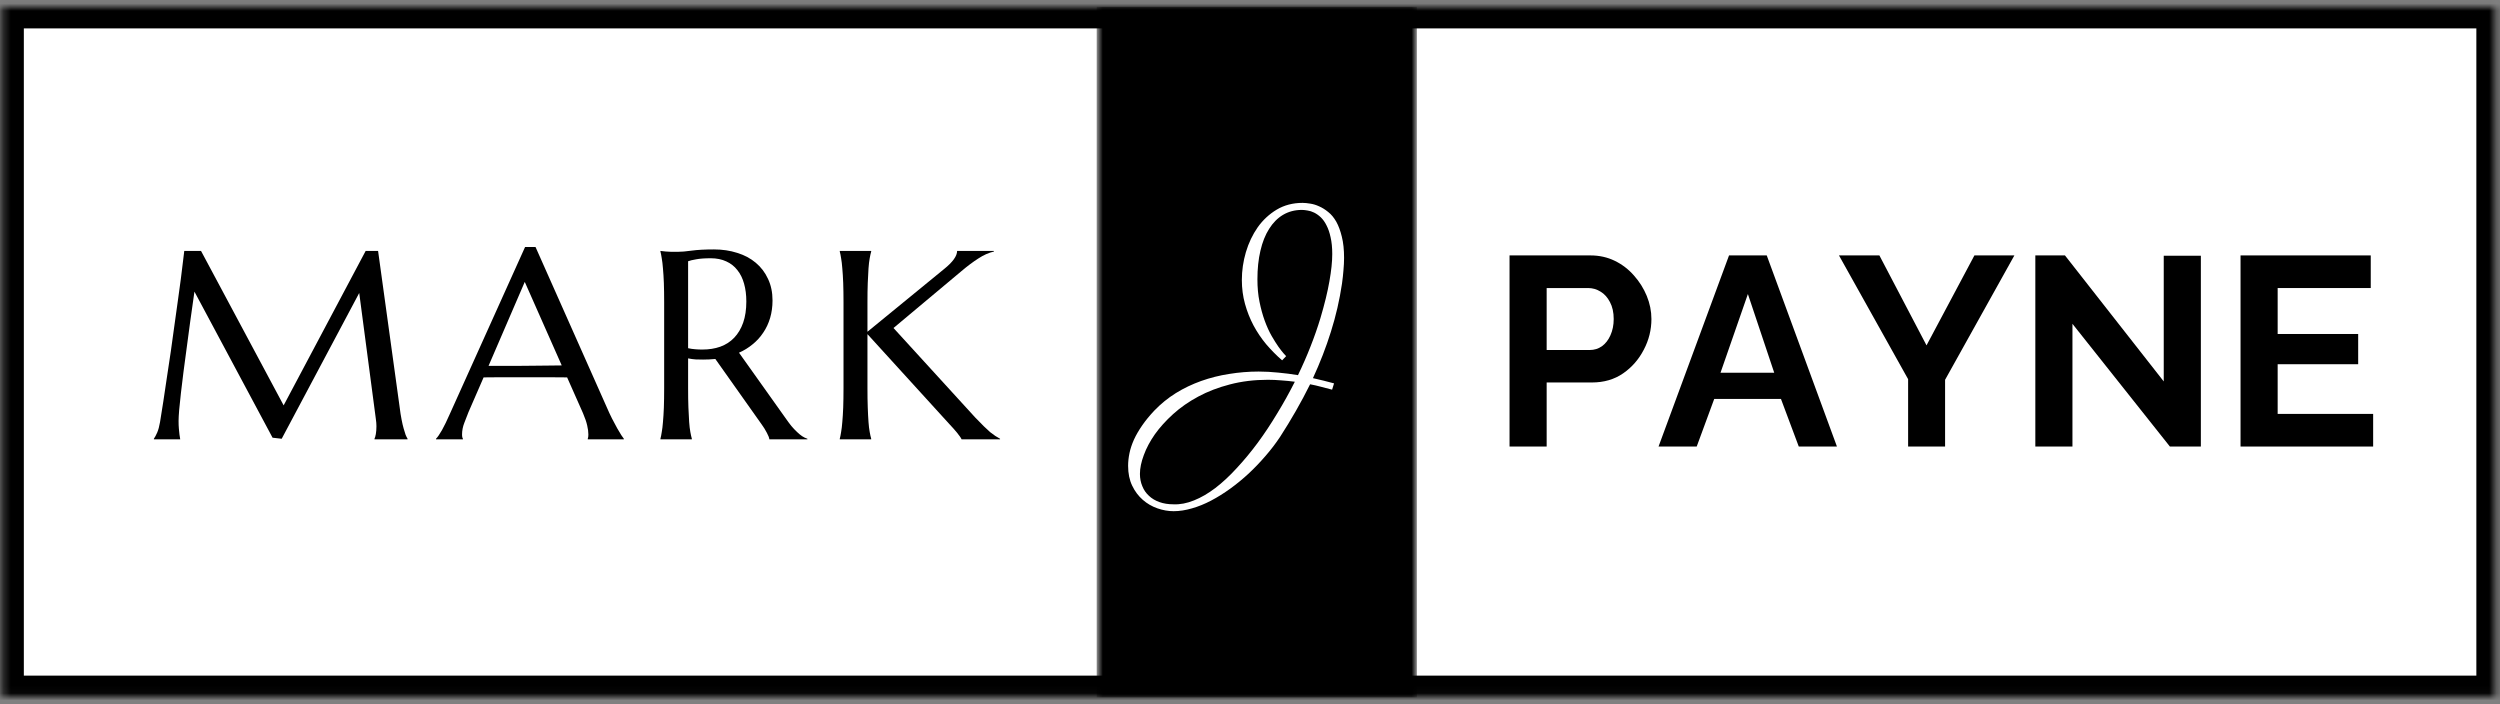
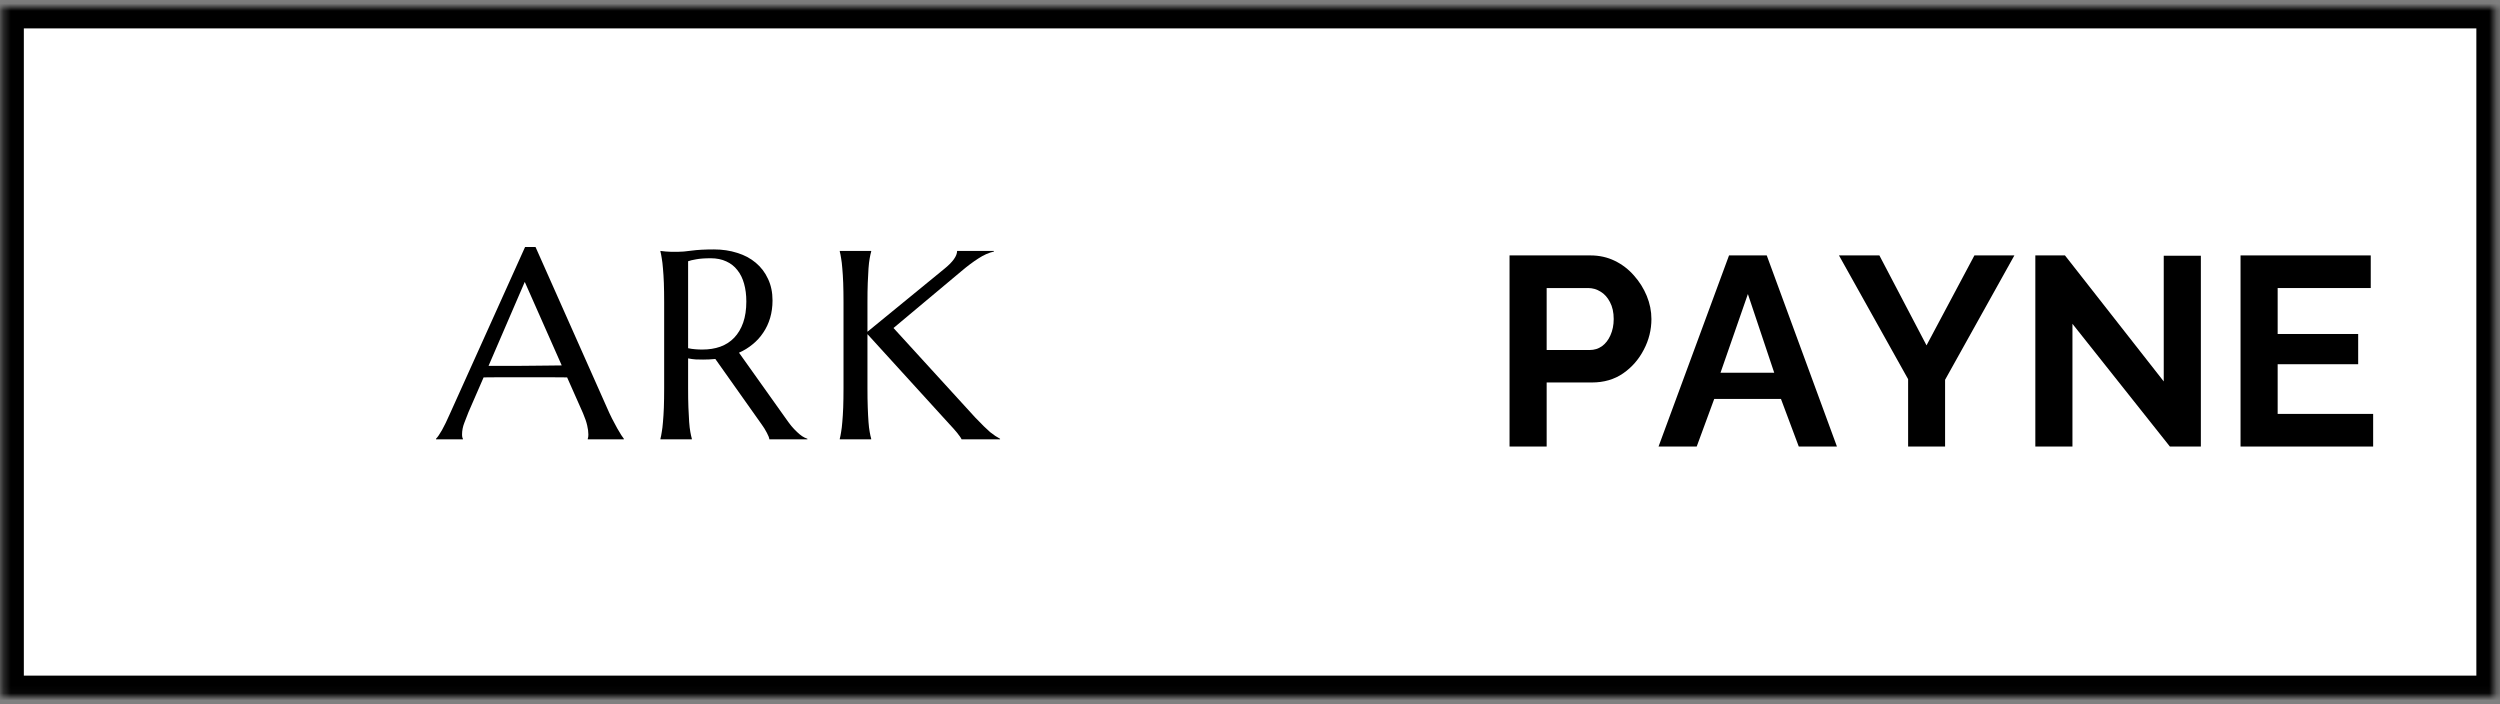
<svg xmlns="http://www.w3.org/2000/svg" width="348" height="98" viewBox="0 0 348 98" fill="none">
  <rect x="0" y="0" width="348" height="98" fill="#808080" stroke="none" />
  <mask id="mask0_1831_69" style="mask-type:luminance" maskUnits="userSpaceOnUse" x="0" y="0" width="348" height="97">
    <path d="M0.318 0.953H347.318V96.953H0.318V0.953Z" fill="white" />
  </mask>
  <g mask="url(#mask0_1831_69)">
    <path d="M0.318 0.953H347.709V97.047H0.318V0.953Z" fill="white" stroke="black" stroke-width="6" />
  </g>
  <mask id="mask1_1831_69" style="mask-type:luminance" maskUnits="userSpaceOnUse" x="152" y="0" width="46" height="98">
-     <path d="M152.656 0.953H197.234V97.047H152.656V0.953Z" fill="white" />
-   </mask>
+     </mask>
  <g mask="url(#mask1_1831_69)">
    <path d="M152.656 0.953H197.234V97.073H152.656V0.953Z" fill="black" />
  </g>
-   <path d="M21.42 61.075C21.556 60.882 21.712 60.595 21.879 60.22C22.045 59.835 22.176 59.345 22.275 58.762C22.41 57.918 22.566 56.96 22.733 55.887C22.9 54.819 23.066 53.7 23.233 52.533C23.41 51.356 23.592 50.153 23.775 48.929C23.952 47.71 24.118 46.507 24.275 45.325C24.441 44.132 24.598 42.986 24.754 41.887C24.905 40.778 25.045 39.762 25.17 38.845C25.295 37.929 25.389 37.137 25.462 36.47C25.545 35.793 25.608 35.278 25.65 34.929H27.983L39.483 56.429L50.9 34.929H52.629L55.629 56.658C55.712 57.34 55.801 57.923 55.9 58.408C55.993 58.898 56.092 59.314 56.191 59.658C56.285 60.007 56.379 60.298 56.462 60.533C56.556 60.757 56.65 60.939 56.733 61.075V61.158H52.129V61.075C52.197 60.95 52.259 60.736 52.316 60.429C52.368 60.127 52.4 59.757 52.4 59.325C52.4 59.173 52.389 59.012 52.379 58.845C52.363 58.679 52.342 58.502 52.316 58.304L50.004 40.783L39.212 61.075L37.941 60.929L27.066 40.595C26.65 43.486 26.28 46.158 25.962 48.616C25.822 49.658 25.681 50.7 25.545 51.741C25.42 52.783 25.301 53.757 25.191 54.658C25.092 55.564 25.009 56.361 24.941 57.054C24.884 57.752 24.858 58.257 24.858 58.575C24.858 58.991 24.868 59.361 24.9 59.679C24.926 60.002 24.952 60.273 24.983 60.491C25.009 60.741 25.045 60.965 25.087 61.158H21.42V61.075Z" fill="black" />
  <path d="M81.818 61.158V61.074C81.844 61.022 81.865 60.939 81.881 60.824C81.891 60.699 81.902 60.59 81.902 60.491C81.902 60.105 81.844 59.678 81.735 59.22C81.636 58.762 81.443 58.194 81.152 57.512L78.943 52.533C78.261 52.522 77.35 52.512 76.214 52.512C75.074 52.512 73.844 52.512 72.527 52.512C71.568 52.512 70.636 52.512 69.735 52.512C68.844 52.512 68.037 52.522 67.318 52.533L65.214 57.366C65.032 57.824 64.839 58.324 64.631 58.866C64.422 59.397 64.318 59.939 64.318 60.491C64.318 60.647 64.329 60.777 64.36 60.887C64.386 60.986 64.412 61.048 64.443 61.074V61.158H60.693V61.074C60.917 60.855 61.193 60.449 61.527 59.866C61.86 59.272 62.219 58.527 62.61 57.637L73.089 34.387H74.547L84.485 56.741C84.704 57.257 84.943 57.762 85.193 58.262C85.443 58.751 85.678 59.194 85.902 59.595C86.12 59.986 86.318 60.314 86.485 60.574C86.662 60.84 86.782 61.007 86.839 61.074V61.158H81.818ZM69.985 50.928C70.678 50.928 71.402 50.928 72.152 50.928C72.902 50.918 73.631 50.908 74.339 50.908C75.047 50.897 75.725 50.887 76.381 50.887C77.047 50.887 77.652 50.882 78.193 50.866L73.047 39.241L68.006 50.928H69.985Z" fill="black" />
  <path d="M95.785 54.011C95.785 55.043 95.795 55.944 95.826 56.72C95.853 57.501 95.889 58.173 95.931 58.741C95.972 59.298 96.024 59.761 96.097 60.136C96.165 60.511 96.233 60.824 96.306 61.074V61.157H91.931V61.074C91.998 60.824 92.061 60.511 92.118 60.136C92.186 59.761 92.243 59.298 92.285 58.741C92.337 58.173 92.379 57.506 92.41 56.741C92.436 55.965 92.451 55.053 92.451 54.011V42.095C92.451 41.069 92.436 40.168 92.41 39.386C92.379 38.61 92.337 37.944 92.285 37.386C92.243 36.819 92.186 36.345 92.118 35.97C92.061 35.584 91.998 35.261 91.931 35.011V34.928L92.681 35.011C92.915 35.027 93.17 35.043 93.451 35.053C93.743 35.053 94.04 35.053 94.347 35.053C94.832 35.053 95.478 35.001 96.285 34.886C97.087 34.777 98.123 34.72 99.389 34.72C100.556 34.72 101.629 34.881 102.618 35.199C103.618 35.506 104.478 35.965 105.201 36.574C105.936 37.188 106.504 37.938 106.91 38.824C107.326 39.699 107.535 40.699 107.535 41.824C107.535 42.699 107.42 43.511 107.201 44.261C106.978 45.011 106.66 45.694 106.243 46.303C105.837 46.918 105.347 47.459 104.764 47.928C104.191 48.402 103.561 48.793 102.868 49.095L109.285 58.116C109.603 58.574 109.894 58.97 110.16 59.303C110.436 59.626 110.701 59.902 110.951 60.136C111.201 60.376 111.436 60.569 111.66 60.72C111.894 60.876 112.139 60.991 112.389 61.074V61.157H107.097C107.066 60.923 106.951 60.616 106.743 60.241C106.545 59.855 106.311 59.47 106.035 59.095L99.576 49.97C99.285 49.985 98.998 50.006 98.722 50.032C98.441 50.048 98.16 50.053 97.868 50.053C97.519 50.053 97.17 50.048 96.826 50.032C96.478 50.006 96.129 49.959 95.785 49.886V54.011ZM95.785 48.47C96.103 48.543 96.436 48.59 96.785 48.616C97.129 48.647 97.457 48.657 97.764 48.657C98.681 48.657 99.514 48.527 100.264 48.261C101.024 47.985 101.67 47.569 102.201 47.011C102.743 46.444 103.16 45.741 103.451 44.907C103.743 44.074 103.889 43.095 103.889 41.97C103.889 41.053 103.785 40.23 103.576 39.491C103.368 38.741 103.056 38.11 102.639 37.595C102.233 37.069 101.722 36.668 101.097 36.386C100.472 36.095 99.748 35.949 98.931 35.949C98.082 35.949 97.41 36.001 96.91 36.095C96.41 36.178 96.035 36.272 95.785 36.366V48.47Z" fill="black" />
  <path d="M116.896 61.075C116.964 60.825 117.026 60.512 117.083 60.137C117.151 59.762 117.208 59.298 117.25 58.741C117.302 58.173 117.344 57.502 117.375 56.72C117.401 55.944 117.417 55.043 117.417 54.012V42.095C117.417 41.069 117.401 40.168 117.375 39.387C117.344 38.611 117.302 37.939 117.25 37.366C117.208 36.798 117.151 36.325 117.083 35.95C117.026 35.575 116.964 35.262 116.896 35.012V34.929H121.271V35.012C121.198 35.262 121.13 35.575 121.063 35.95C120.99 36.325 120.938 36.798 120.896 37.366C120.854 37.939 120.818 38.611 120.792 39.387C120.761 40.168 120.75 41.069 120.75 42.095V46.179L131.417 37.45C132.625 36.481 133.229 35.637 133.229 34.929H138.354V35.012C137.63 35.179 136.901 35.507 136.167 35.991C135.427 36.465 134.651 37.048 133.833 37.741L124.375 45.658L135.75 58.116C136.219 58.606 136.625 59.012 136.958 59.345C137.292 59.668 137.583 59.939 137.833 60.158C138.094 60.366 138.333 60.543 138.542 60.679C138.761 60.819 138.985 60.95 139.208 61.075V61.158H133.854C133.813 61.048 133.729 60.908 133.604 60.741C133.49 60.575 133.36 60.403 133.208 60.22C133.052 60.028 132.886 59.835 132.708 59.637C132.542 59.444 132.375 59.262 132.208 59.095L120.75 46.512V54.012C120.75 55.043 120.761 55.944 120.792 56.72C120.818 57.502 120.854 58.173 120.896 58.741C120.938 59.298 120.99 59.762 121.063 60.137C121.13 60.512 121.198 60.825 121.271 61.075V61.158H116.896V61.075Z" fill="black" />
  <path d="M210.128 62.158V35.554H221.399C222.618 35.554 223.743 35.804 224.774 36.304C225.8 36.804 226.691 37.486 227.441 38.345C228.201 39.194 228.8 40.148 229.233 41.2C229.66 42.241 229.878 43.314 229.878 44.408C229.878 45.908 229.524 47.335 228.816 48.679C228.118 50.028 227.16 51.127 225.941 51.97C224.717 52.819 223.264 53.241 221.587 53.241H215.295V62.158H210.128ZM215.295 48.72H221.295C221.92 48.72 222.483 48.548 222.983 48.2C223.483 47.84 223.878 47.335 224.17 46.679C224.472 46.012 224.628 45.257 224.628 44.408C224.628 43.481 224.451 42.694 224.108 42.054C223.774 41.403 223.337 40.918 222.795 40.595C222.264 40.262 221.691 40.095 221.066 40.095H215.295V48.72Z" fill="black" />
  <path d="M240.681 35.554H245.931L255.702 62.158H250.389L247.91 55.533H238.619L236.181 62.158H230.869L240.681 35.554ZM246.973 51.887L243.306 40.929L239.494 51.887H246.973Z" fill="black" />
  <path d="M261.61 35.554L268.172 48.075L274.839 35.554H280.402L270.756 52.866V62.158H265.61V52.783L255.985 35.554H261.61Z" fill="black" />
  <path d="M288.485 45.075V62.158H283.318V35.554H287.443L301.193 53.095V35.595H306.36V62.158H302.048L288.485 45.075Z" fill="black" />
  <path d="M330.342 57.616V62.158H311.883V35.554H330.008V40.095H317.05V46.491H328.258V50.7H317.05V57.616H330.342Z" fill="black" />
-   <path d="M185.429 54.241C184.913 54.106 184.408 53.97 183.908 53.845C183.408 53.71 182.892 53.59 182.366 53.491C181.741 54.757 181.08 55.991 180.387 57.2C179.689 58.418 178.955 59.627 178.179 60.825C177.58 61.726 176.908 62.606 176.158 63.47C175.418 64.33 174.642 65.142 173.824 65.908C173.001 66.668 172.147 67.371 171.262 68.012C170.387 68.647 169.496 69.205 168.595 69.679C167.705 70.147 166.814 70.512 165.929 70.762C165.038 71.022 164.189 71.158 163.366 71.158C162.616 71.158 161.866 71.022 161.116 70.762C160.356 70.496 159.673 70.101 159.074 69.575C158.465 69.043 157.97 68.387 157.595 67.595C157.22 66.814 157.033 65.897 157.033 64.845C157.033 64.288 157.095 63.705 157.22 63.095C157.345 62.481 157.554 61.851 157.845 61.2C158.137 60.559 158.522 59.898 158.991 59.22C159.449 58.554 160.012 57.866 160.679 57.158C161.585 56.215 162.585 55.403 163.679 54.72C164.772 54.043 165.949 53.481 167.199 53.033C168.449 52.59 169.746 52.262 171.095 52.054C172.439 51.835 173.809 51.72 175.199 51.72C176.116 51.72 177.022 51.773 177.929 51.866C178.845 51.95 179.762 52.069 180.679 52.22C181.33 50.877 181.913 49.543 182.429 48.22C182.955 46.887 183.413 45.575 183.804 44.283C184.387 42.314 184.804 40.606 185.054 39.158C185.314 37.7 185.449 36.439 185.449 35.366C185.449 34.465 185.371 33.689 185.22 33.033C185.08 32.382 184.892 31.835 184.658 31.387C184.434 30.929 184.168 30.554 183.866 30.262C183.559 29.97 183.246 29.752 182.929 29.595C182.621 29.444 182.314 29.345 182.012 29.304C181.72 29.252 181.455 29.22 181.22 29.22C180.246 29.22 179.371 29.45 178.595 29.908C177.83 30.366 177.184 31.023 176.658 31.866C176.126 32.7 175.725 33.715 175.449 34.908C175.168 36.106 175.033 37.423 175.033 38.866C175.033 40.007 175.126 41.054 175.324 42.012C175.517 42.97 175.762 43.856 176.054 44.658C176.345 45.45 176.663 46.153 177.012 46.762C177.356 47.361 177.679 47.866 177.97 48.283C178.272 48.7 178.522 49.023 178.72 49.241C178.913 49.465 179.017 49.575 179.033 49.575L178.47 50.158C177.689 49.481 176.955 48.736 176.262 47.929C175.58 47.111 174.991 46.236 174.491 45.304C173.991 44.361 173.595 43.361 173.304 42.304C173.012 41.252 172.866 40.137 172.866 38.97C172.866 37.668 173.054 36.377 173.429 35.095C173.814 33.804 174.366 32.653 175.074 31.637C175.793 30.627 176.679 29.804 177.72 29.179C178.772 28.554 179.975 28.241 181.324 28.241C181.626 28.241 181.981 28.278 182.387 28.345C182.788 28.403 183.199 28.528 183.616 28.72C184.043 28.903 184.47 29.168 184.887 29.512C185.314 29.845 185.689 30.299 186.012 30.866C186.33 31.439 186.585 32.132 186.783 32.95C186.991 33.773 187.095 34.757 187.095 35.908C187.095 36.439 187.064 37.002 187.012 37.595C186.97 38.179 186.897 38.814 186.804 39.491C186.47 41.757 185.955 43.986 185.262 46.179C184.58 48.361 183.746 50.512 182.762 52.637C183.272 52.752 183.772 52.866 184.262 52.991C184.746 53.116 185.225 53.241 185.699 53.366L185.429 54.241ZM163.345 70.2C164.262 70.241 165.21 70.059 166.199 69.658C167.184 69.267 168.179 68.689 169.179 67.929C170.179 67.163 171.168 66.241 172.158 65.158C173.158 64.085 174.126 62.913 175.074 61.637C176.017 60.356 176.918 58.996 177.783 57.554C178.658 56.127 179.475 54.653 180.241 53.137C179.616 53.054 178.991 52.991 178.366 52.95C177.751 52.898 177.126 52.866 176.491 52.866C174.585 52.866 172.824 53.085 171.199 53.512C169.585 53.929 168.121 54.491 166.804 55.2C165.481 55.908 164.319 56.72 163.304 57.637C162.293 58.554 161.444 59.491 160.762 60.45C160.085 61.418 159.569 62.387 159.22 63.345C158.861 64.304 158.679 65.179 158.679 65.97C158.679 66.595 158.793 67.163 159.012 67.679C159.22 68.205 159.528 68.647 159.929 69.012C160.319 69.387 160.804 69.679 161.387 69.887C161.96 70.095 162.611 70.2 163.345 70.2Z" fill="white" />
</svg>